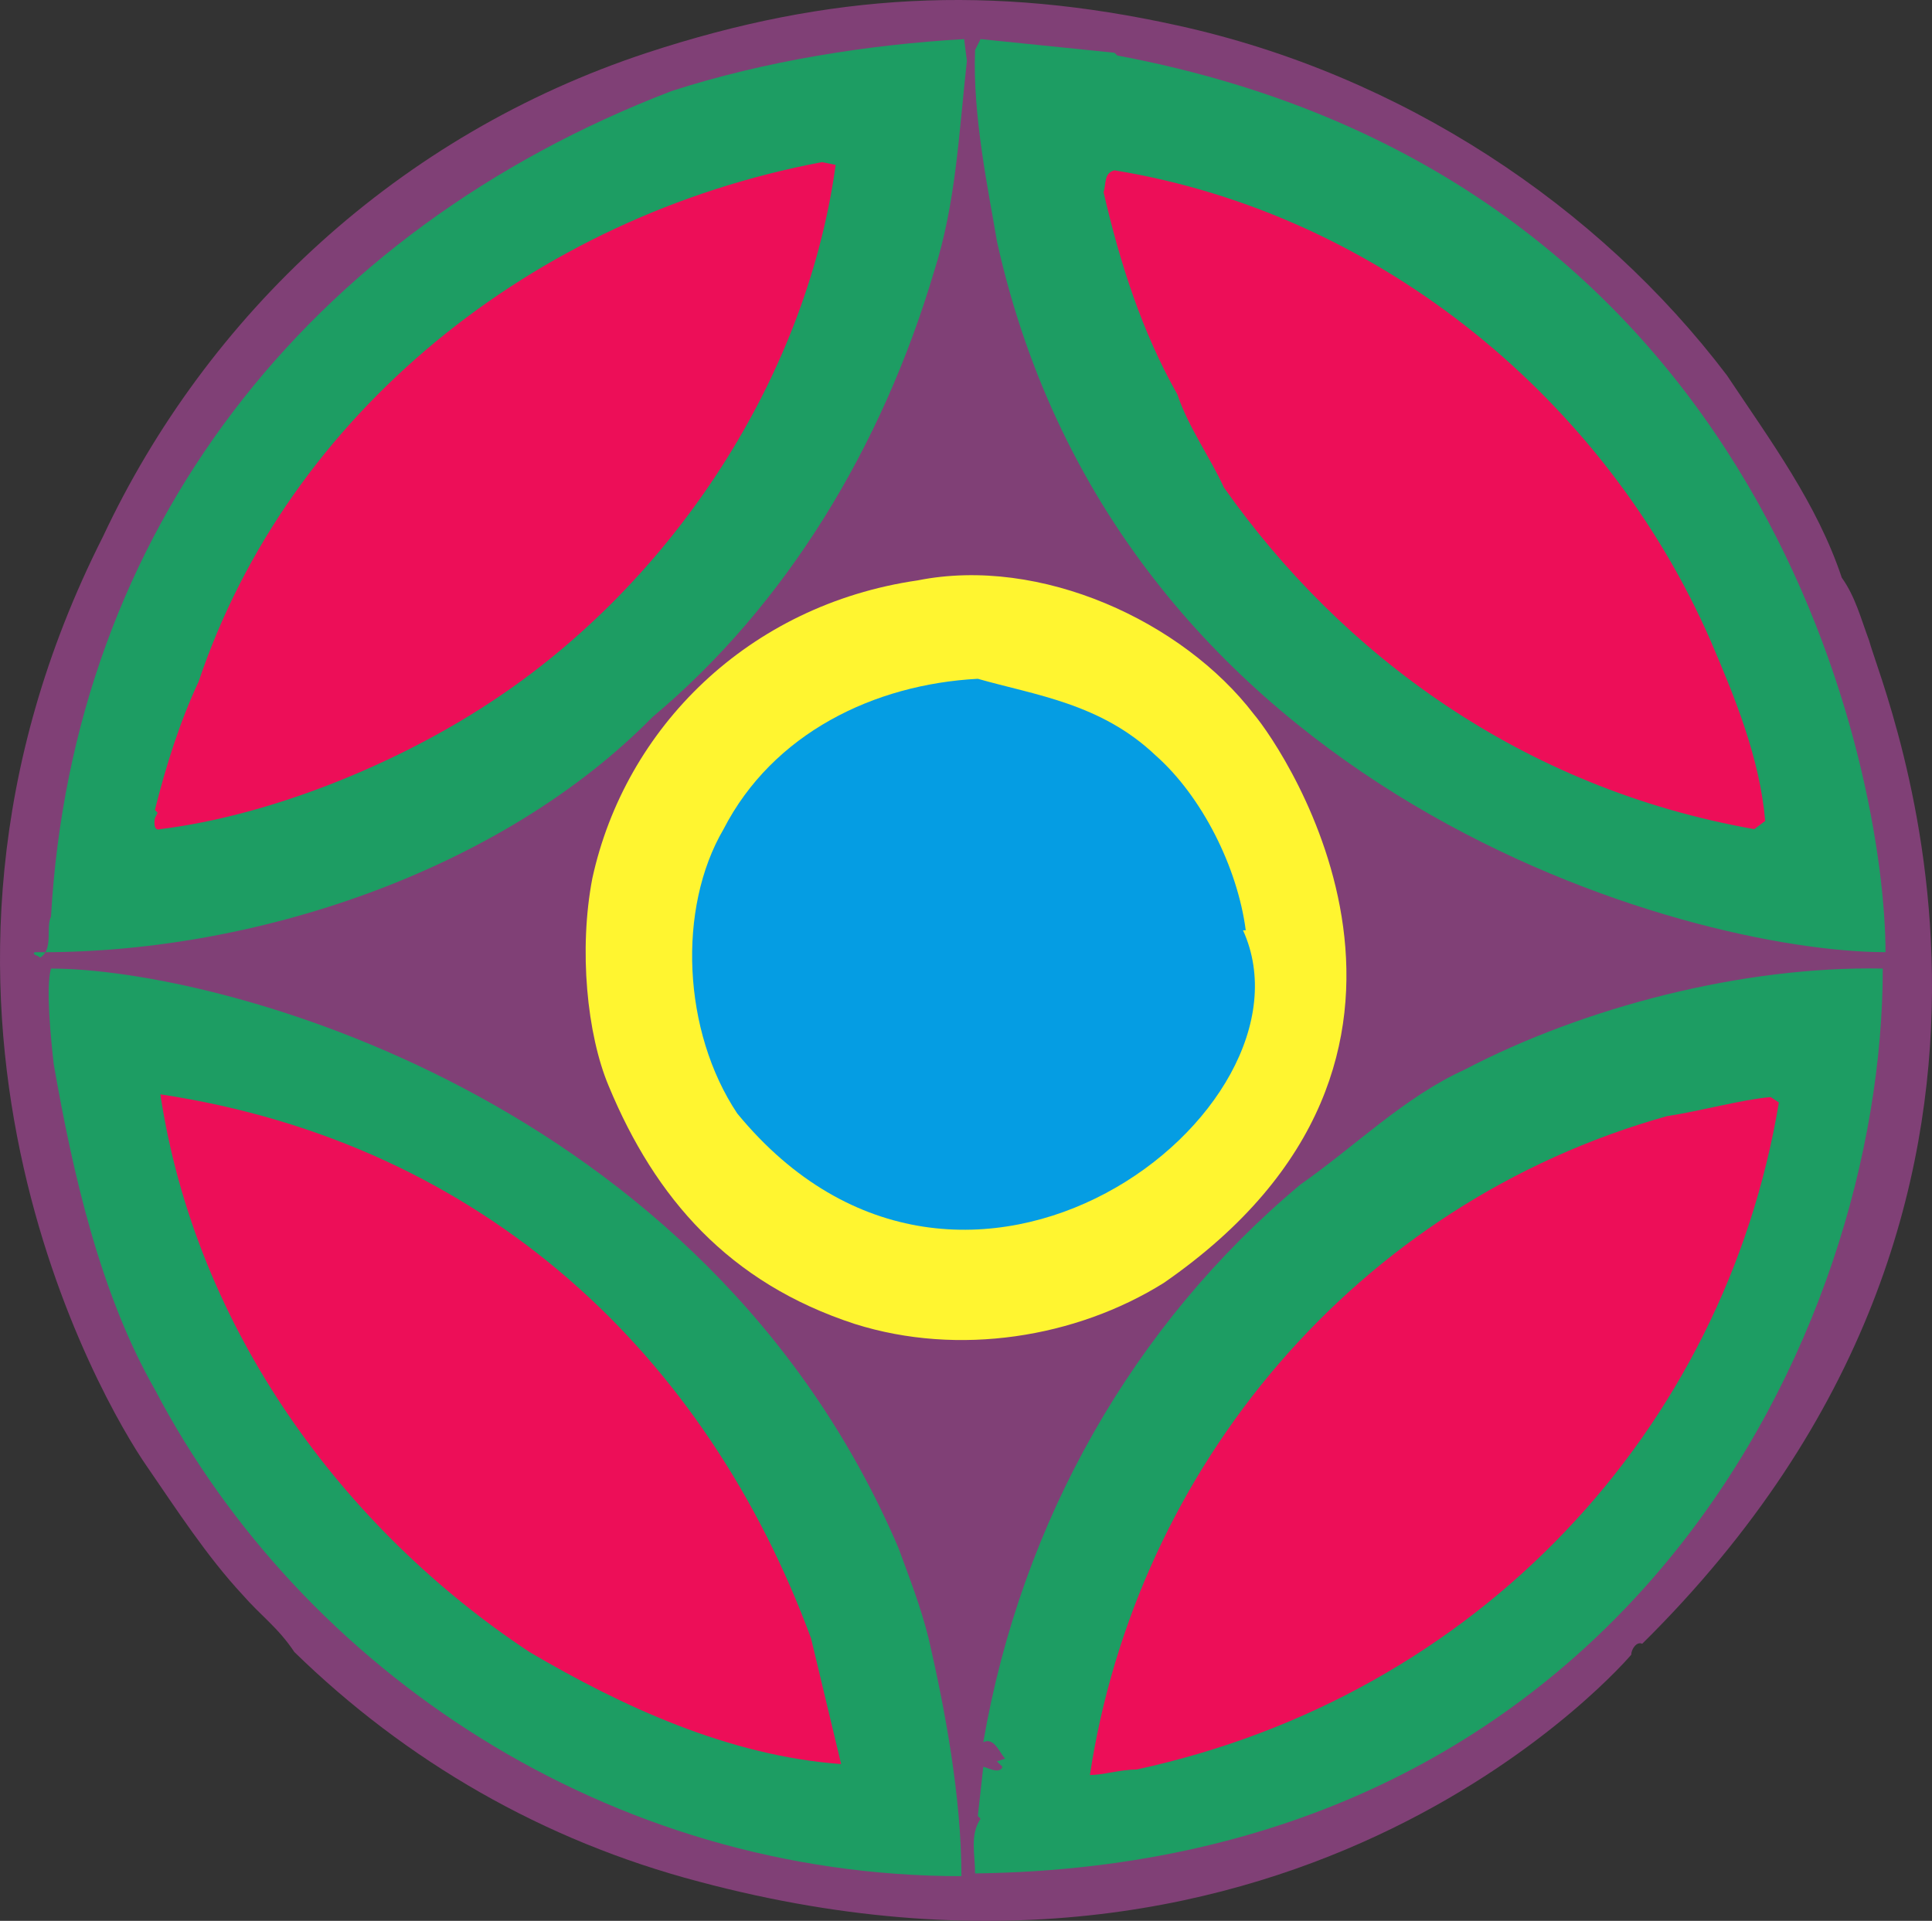
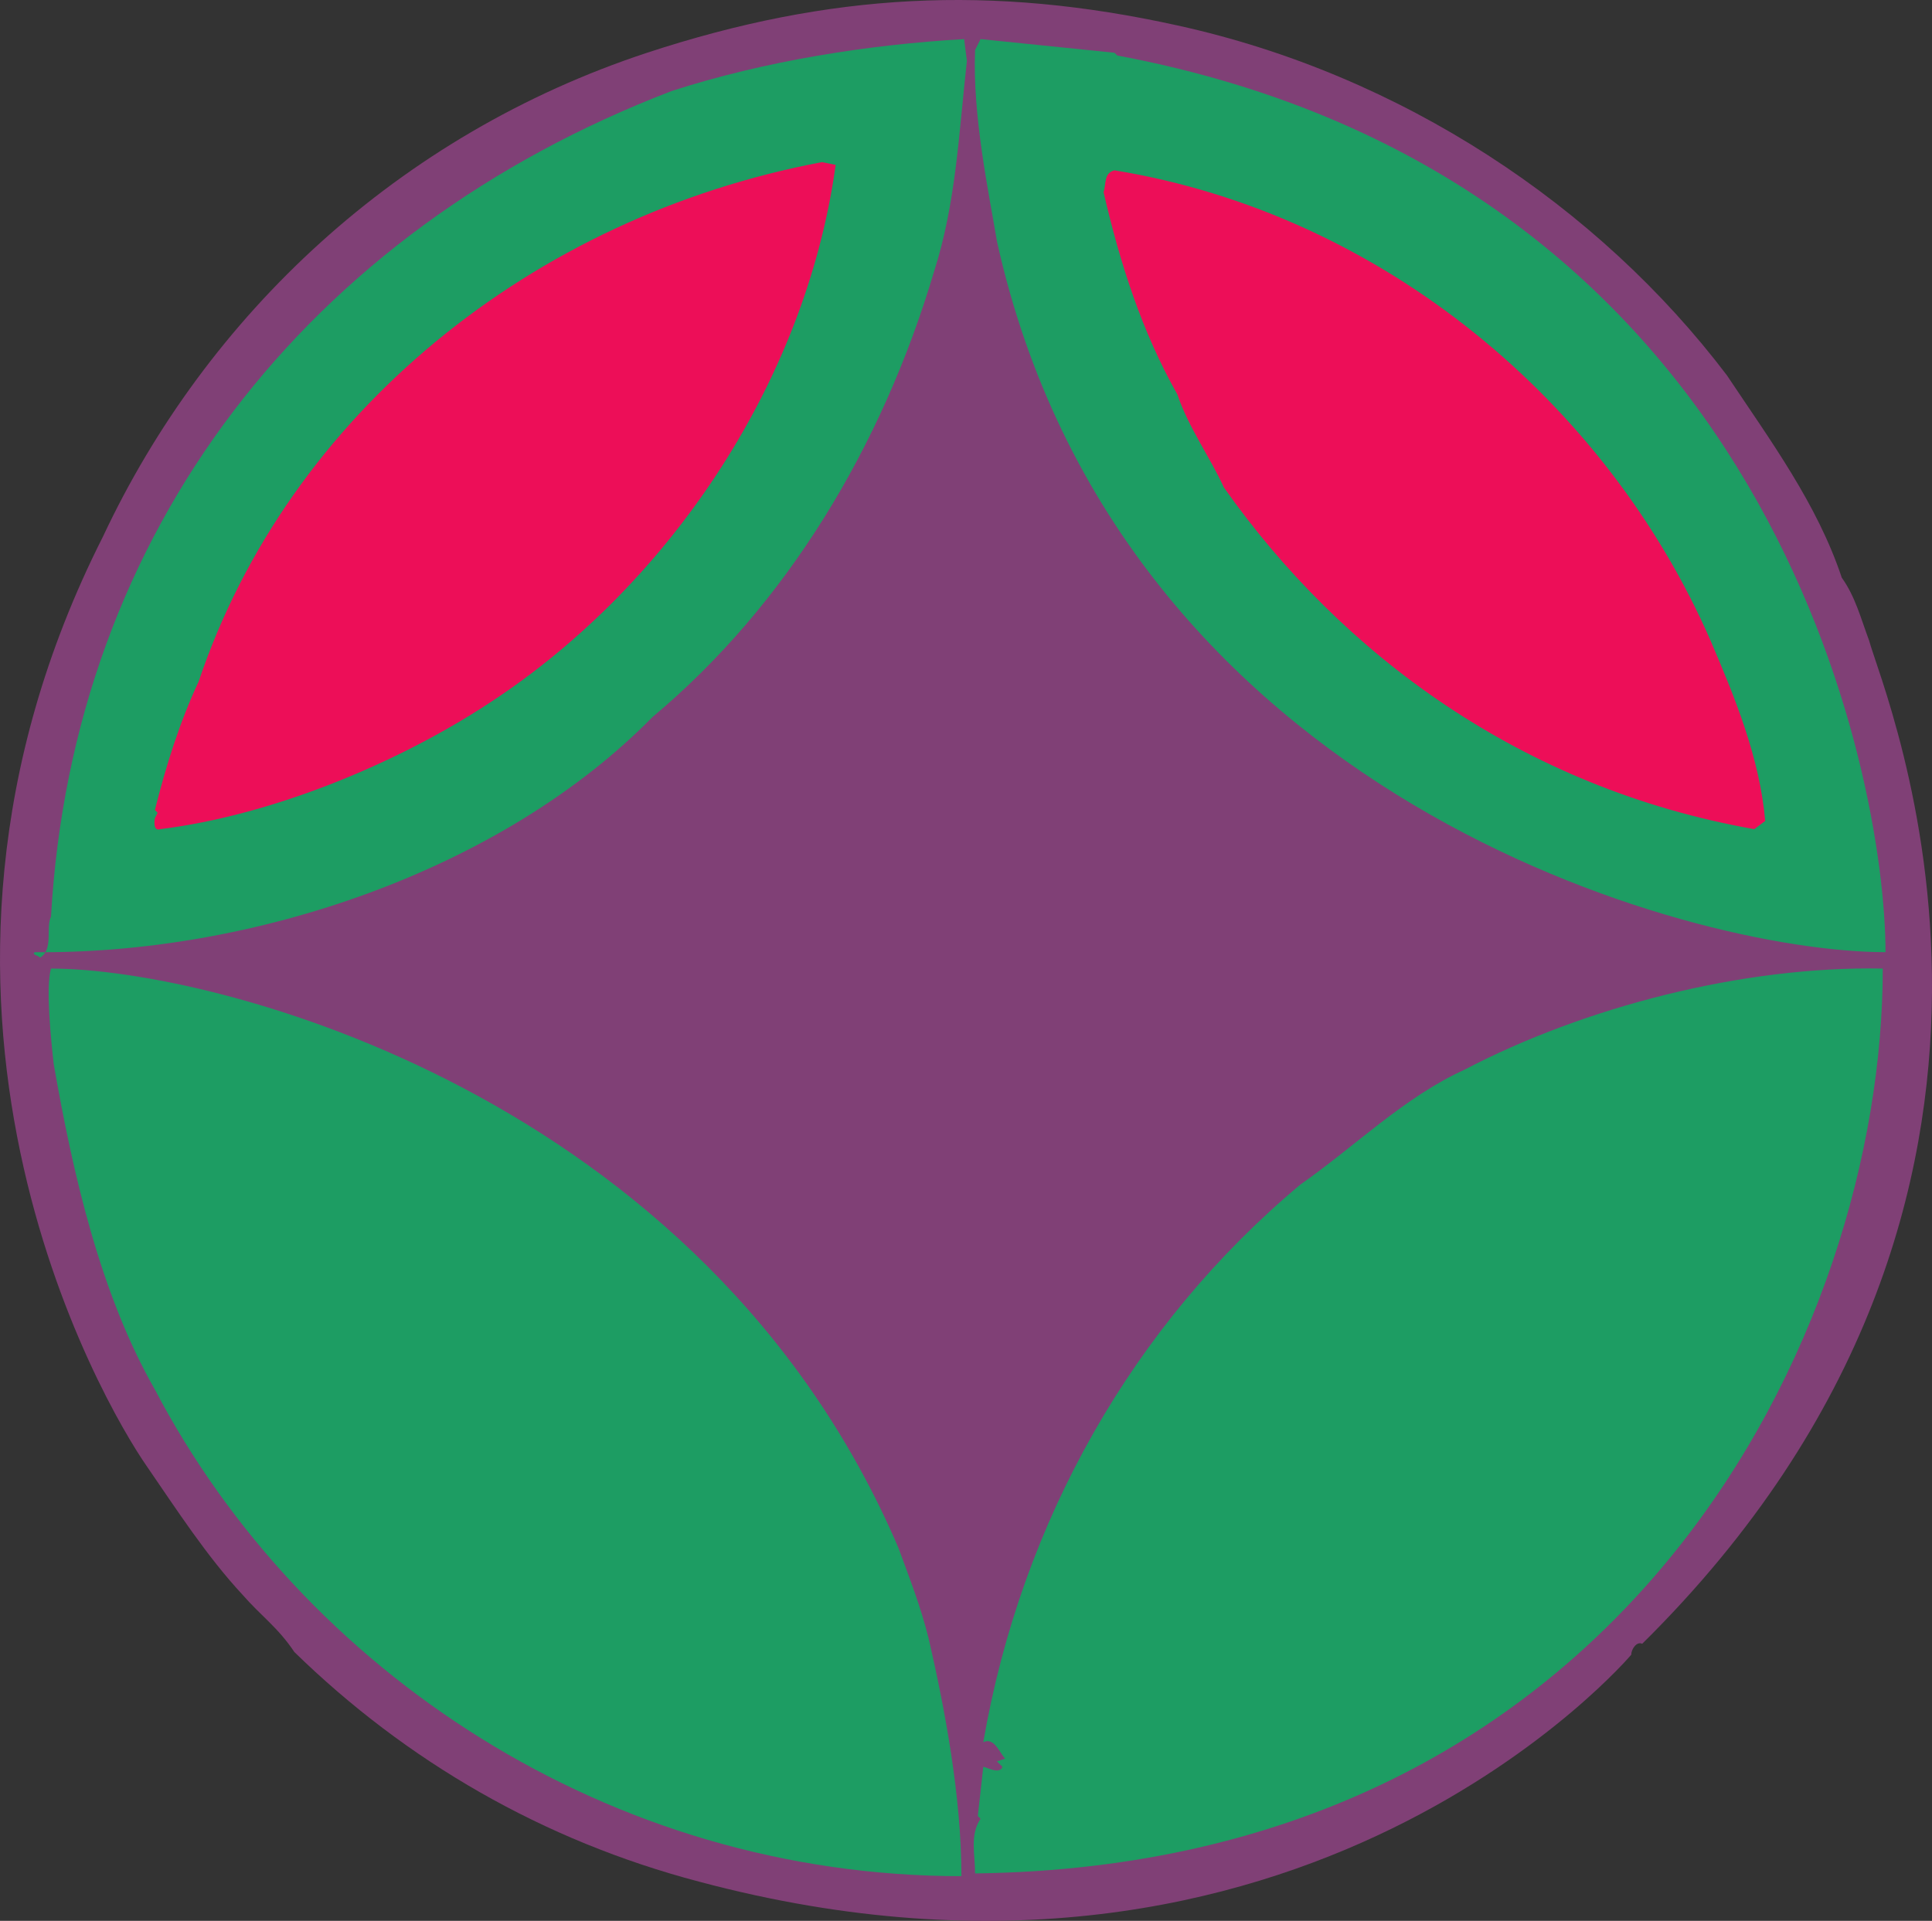
<svg xmlns="http://www.w3.org/2000/svg" width="529.998" height="526.991">
  <rect width="100%" height="100%" fill="#333333" stroke="none" />
  <path fill="#804076" fill-rule="evenodd" d="M473.742 102.978c12 18 24.75 35.25 31.5 55.5 3.75 5.25 5.25 11.25 7.5 17.25 3.75 14.25 63 151.5-62.25 275.25-1.5-.75-3 1.5-3 3 0 0-90 106.5-255.75 62.25-42.75-11.25-80.25-33-111-63-4.5-6.75-9-9.75-14.25-15.75-9.75-10.5-18-23.25-26.25-35.25-12-17.25-76.5-127.5-12-255 28.5-60.75 81-110.25 149.25-132.75 50.25-16.5 94.5-18.75 145.5-7.5 61.5 13.5 115.5 49.5 150.75 96" />
  <path fill="#1d9d63" fill-rule="evenodd" d="M265.242 16.728c-2.25 20.25-3 39-9 57.75-14.25 48-40.5 91.5-77.25 122.25-41.25 42-109.5 65.25-170.25 64.5h.75c-.75.75.75.75 1.5 1.5 3.75-2.25 1.5-8.25 3-11.25 6-105.75 70.5-188.25 170.25-226.5 25.5-8.25 54-12.75 80.25-14.25l.75 6m41.25-1.5c180 33.75 210.75 198 210.75 246-54 0-210-42.75-243.75-195-2.25-13.5-6.75-34.5-6-52.5l1.5-3 36.75 3.75.75.75" />
  <path fill="#ed0e58" fill-rule="evenodd" d="M229.242 45.228c-8.25 60-46.5 117-97.5 149.25-24.75 15.75-57.75 29.25-87.75 33-2.25.75-1.5-3-1.5-3l.75-1.5-.75-.75c3-12 6.75-24 12-35.25 24.75-73.5 91.5-127.5 171-142.5l3.75.75m240 130.5c6.75 15.75 13.5 32.25 15 49.5l-3 2.25c-63.75-11.25-113.25-48-145.5-93.75-3.75-8.25-9.75-16.5-12.75-25.5-9.75-17.25-15.75-36-20.25-55.5.75-2.25 0-5.25 3-6 73.5 12 135 63.75 163.5 129" />
-   <path fill="#fff530" fill-rule="evenodd" d="M319.242 351.978c-24 15-56.25 20.25-84.75 11.25-34.5-11.25-54.75-34.5-67.5-65.25-6-14.25-8.25-37.5-4.5-57 9-41.25 42.75-75 89.25-81.75 33.75-6.75 72.75 11.25 92.25 36.75 8.25 9.75 65.25 93.75-24.75 156" />
-   <path fill="#059de3" fill-rule="evenodd" d="M316.992 207.228c12.75 11.25 22.5 30.75 24.75 48h-.75c22.5 49.5-76.5 126-138.75 50.25-15-22.5-16.5-56.25-3.75-78 13.5-26.25 41.25-39.75 69.75-41.25 15.75 4.5 33.75 6.75 48.75 21" />
  <path fill="#1d9d63" fill-rule="evenodd" d="M246.492 424.728c3 8.25 6 15.75 8.25 24.75 4.5 19.5 9 43.5 9 65.25-96.75 0-180.75-56.25-221.25-133.5-15-26.25-22.5-59.25-27.75-89.25-.75-6.75-2.25-21-.75-26.25 45 0 179.25 34.5 232.5 159m270-159c0 99.75-70.5 246-249 248.25 0-5.25-1.5-10.5 1.5-15l-.75-.75 1.5-13.5c.75 0 4.5 2.25 5.25 0l-1.5-1.5 2.25-.75c-1.5-1.5-3-6-6-4.5 10.5-60.75 41.25-114.75 87-153 15-10.5 28.5-24 45-31.5 33-17.25 76.5-28.5 114.75-27.75" />
-   <path fill="#ed0e58" fill-rule="evenodd" d="m222.492 449.478 8.25 34.5c-30.75-2.25-60-15.75-85.5-30.75-51-33.75-91.5-88.5-101.25-153 89.25 13.5 150 72 178.5 149.25m265.5-147c-15 90-82.5 162.75-176.25 183-4.5 0-9 1.5-12.75 1.5 12.75-84 72.75-156.75 158.25-180.75 9.75-1.5 20.25-4.5 28.5-5.25l2.25 1.5" />
</svg>